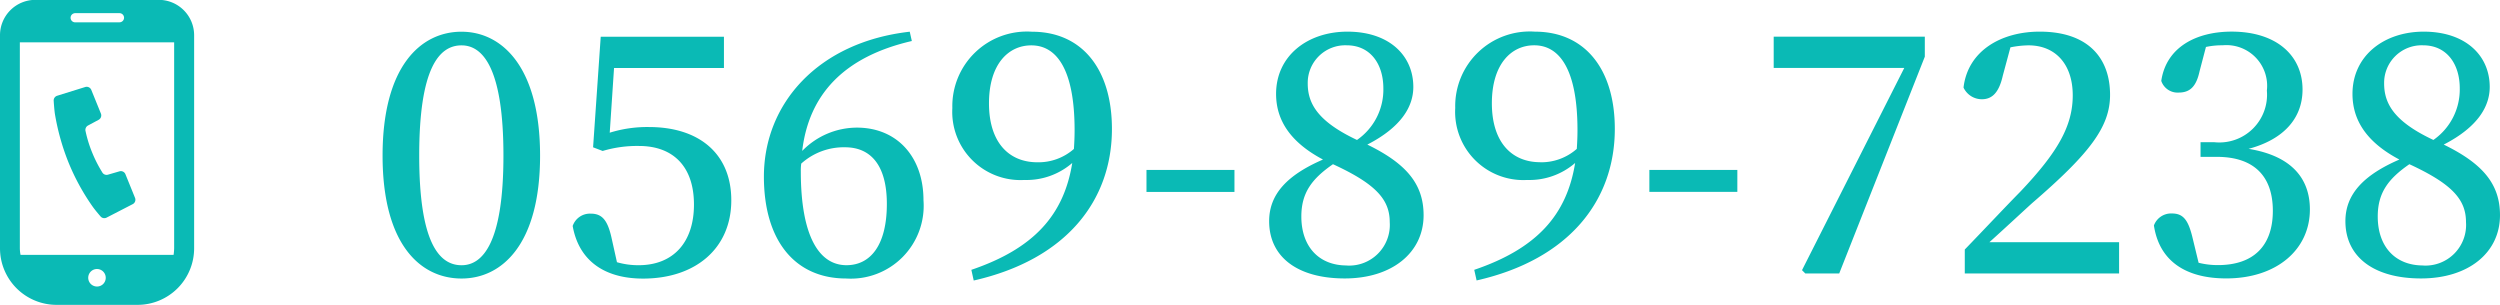
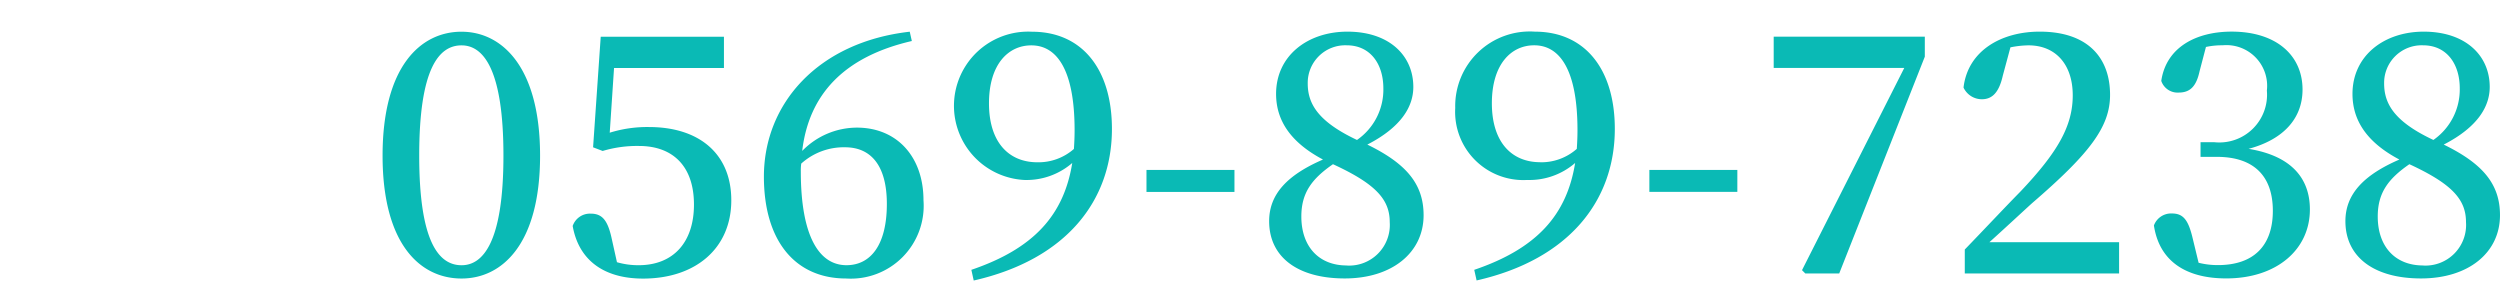
<svg xmlns="http://www.w3.org/2000/svg" id="gh_telnum01.svg" width="180.16" height="21.969" viewBox="0 0 180.16 21.969">
  <defs>
    <style>
      .cls-1 {
        fill: #0abab5;
        fill-rule: evenodd;
      }
    </style>
  </defs>
-   <path id="_0569-89-7238" data-name="0569-89-7238" class="cls-1" d="M1688.21,64.245c0-6.265,1.41-7.945,3.05-7.945,1.56,0,3.02,1.7,3.02,7.945,0,6.216-1.46,7.9-3.02,7.9C1689.62,72.142,1688.21,70.462,1688.21,64.245Zm3.05-8.929c-2.96,0-5.69,2.52-5.69,8.929s2.73,8.857,5.69,8.857c2.9,0,5.66-2.448,5.66-8.857S1694.16,55.317,1691.26,55.317Zm10.99,2.616h7.92V55.677h-8.88l-0.55,7.969,0.69,0.264a8.647,8.647,0,0,1,2.62-.36c2.42,0,3.96,1.44,3.96,4.224,0,2.688-1.46,4.369-3.99,4.369a5.513,5.513,0,0,1-1.56-.216l-0.4-1.8c-0.29-1.272-.7-1.7-1.49-1.7a1.313,1.313,0,0,0-1.3.888c0.43,2.448,2.23,3.792,5.07,3.792,3.79,0,6.36-2.184,6.36-5.64,0-3.385-2.35-5.281-5.93-5.281a9.068,9.068,0,0,0-2.83.408ZM1719,72.142c-2.02,0-3.29-2.184-3.29-6.745a3.71,3.71,0,0,1,.03-0.576,4.573,4.573,0,0,1,3.16-1.176c1.85,0,3.01,1.3,3.01,4.08C1721.91,70.726,1720.71,72.142,1719,72.142Zm4.56-16.826c-6.58.744-10.51,5.16-10.51,10.441,0,4.632,2.25,7.344,5.93,7.344a5.251,5.251,0,0,0,5.57-5.64c0-3.12-1.9-5.233-4.8-5.233a5.514,5.514,0,0,0-3.94,1.68c0.48-4.081,3.02-6.793,7.9-7.921Zm9.19,9.409c-2.01,0-3.48-1.392-3.48-4.249,0-2.808,1.39-4.176,3.05-4.176,1.85,0,3.12,1.776,3.12,6.121,0,0.456-.02.912-0.05,1.344A3.864,3.864,0,0,1,1732.75,64.725Zm-4.58,8.521c6.67-1.512,9.96-5.76,9.96-10.921,0-4.32-2.16-7.008-5.76-7.008a5.375,5.375,0,0,0-5.74,5.5A4.915,4.915,0,0,0,1731.82,66a5.035,5.035,0,0,0,3.45-1.224c-0.6,3.745-2.76,6.168-7.27,7.7Zm12.45-6.385h6.34V65.278h-6.34v1.584Zm14.43,5.3c-1.99,0-3.27-1.344-3.27-3.528,0-1.7.75-2.712,2.28-3.769,3.13,1.44,4.09,2.569,4.09,4.176A2.93,2.93,0,0,1,1755.05,72.166Zm-2.81-13.129a2.706,2.706,0,0,1,2.81-2.736c1.7,0,2.64,1.344,2.64,3.1a4.406,4.406,0,0,1-1.9,3.721C1752.94,61.773,1752.24,60.477,1752.24,59.037Zm4.3,4.416c2.47-1.272,3.31-2.76,3.31-4.152,0-2.256-1.73-3.984-4.75-3.984-2.86,0-5.14,1.728-5.14,4.488,0,1.92,1.06,3.5,3.38,4.728-2.54,1.1-3.88,2.472-3.88,4.441,0,2.592,2.06,4.128,5.45,4.128s5.68-1.848,5.68-4.56C1760.59,66.261,1759.3,64.8,1756.54,63.453Zm12.45,1.272c-2.01,0-3.48-1.392-3.48-4.249,0-2.808,1.39-4.176,3.05-4.176,1.85,0,3.12,1.776,3.12,6.121,0,0.456-.02.912-0.05,1.344A3.864,3.864,0,0,1,1768.99,64.725Zm-4.58,8.521c6.67-1.512,9.96-5.76,9.96-10.921,0-4.32-2.16-7.008-5.76-7.008a5.375,5.375,0,0,0-5.74,5.5A4.915,4.915,0,0,0,1768.06,66a5.035,5.035,0,0,0,3.45-1.224c-0.6,3.745-2.76,6.168-7.27,7.7Zm12.45-6.385h6.34V65.278h-6.34v1.584Zm8.96-11.185v2.256h9.41L1787.86,72.5l0.24,0.24h2.44l6.17-15.625v-1.44h-10.89Zm15.55,14.809c1.22-1.1,2.33-2.136,3.07-2.808,4.15-3.576,5.62-5.5,5.62-7.8,0-2.688-1.61-4.561-5.07-4.561-2.76,0-5.18,1.368-5.49,4.032a1.458,1.458,0,0,0,1.32.84c0.69,0,1.22-.408,1.51-1.7l0.55-2.04a6.92,6.92,0,0,1,1.3-.144c1.97,0,3.19,1.392,3.19,3.6s-1.08,4.1-3.77,6.937c-1.18,1.2-2.57,2.688-4.01,4.176v1.728h11.12V70.486h-9.34Zm15.6-14.065a5.483,5.483,0,0,1,1.2-.12,2.935,2.935,0,0,1,3.19,3.264,3.44,3.44,0,0,1-3.79,3.72h-0.99v1.056h1.18c2.67,0,4.03,1.392,4.03,3.888s-1.36,3.912-3.96,3.912a5.68,5.68,0,0,1-1.39-.168l-0.43-1.776c-0.31-1.3-.67-1.776-1.49-1.776a1.317,1.317,0,0,0-1.3.864c0.39,2.592,2.33,3.816,5.21,3.816,3.65,0,6.03-2.088,6.03-4.969,0-2.232-1.32-3.864-4.42-4.368,2.62-.7,3.89-2.28,3.89-4.272,0-2.448-1.87-4.176-5.11-4.176-2.52,0-4.71,1.1-5.07,3.552a1.238,1.238,0,0,0,1.25.84c0.82,0,1.27-.432,1.51-1.536Zm15.65,15.746c-2,0-3.27-1.344-3.27-3.528,0-1.7.75-2.712,2.28-3.769,3.12,1.44,4.08,2.569,4.08,4.176A2.928,2.928,0,0,1,1832.62,72.166Zm-2.81-13.129a2.706,2.706,0,0,1,2.81-2.736c1.7,0,2.64,1.344,2.64,3.1a4.431,4.431,0,0,1-1.9,3.721C1830.5,61.773,1829.81,60.477,1829.81,59.037Zm4.3,4.416c2.47-1.272,3.31-2.76,3.31-4.152,0-2.256-1.73-3.984-4.76-3.984-2.85,0-5.13,1.728-5.13,4.488,0,1.92,1.05,3.5,3.38,4.728-2.54,1.1-3.89,2.472-3.89,4.441,0,2.592,2.07,4.128,5.45,4.128,3.41,0,5.69-1.848,5.69-4.56C1838.16,66.261,1836.87,64.8,1834.11,63.453Z" transform="translate(-1658 -53.031)" />
-   <path id="シェイプ_636" data-name="シェイプ 636" class="cls-1" d="M1662.93,64.721a16.009,16.009,0,0,0,1.75,3.205c0.23,0.32.56,0.694,0.56,0.694a0.355,0.355,0,0,0,.44.094l1.88-.97a0.356,0.356,0,0,0,.17-0.456l-0.69-1.7a0.355,0.355,0,0,0-.43-0.21l-0.83.241a0.358,0.358,0,0,1-.42-0.184,9.21,9.21,0,0,1-.72-1.416,8.854,8.854,0,0,1-.47-1.517,0.363,0.363,0,0,1,.17-0.425l0.77-.413a0.36,0.36,0,0,0,.16-0.453l-0.69-1.7a0.361,0.361,0,0,0-.44-0.209l-2.02.629a0.358,0.358,0,0,0-.25.378s0.03,0.5.08,0.891A16.746,16.746,0,0,0,1662.93,64.721Zm6.51-11.7h-8.9a2.549,2.549,0,0,0-2.54,2.554V70.915A4.077,4.077,0,0,0,1662.07,75h5.85a4.077,4.077,0,0,0,4.07-4.086V55.575A2.551,2.551,0,0,0,1669.44,53.021Zm-4.45,20.658a0.631,0.631,0,1,1,.63-0.63A0.627,0.627,0,0,1,1664.99,73.679Zm-1.61-19.7h3.23a0.33,0.33,0,0,1,0,.66h-3.23A0.33,0.33,0,0,1,1663.38,53.983Zm-3.95,16.932V56.084h11.12v14.83a3.787,3.787,0,0,1-.04.482h-11.03A2.557,2.557,0,0,1,1659.43,70.915Z" transform="translate(-1658 -53.031)" />
+   <path id="_0569-89-7238" data-name="0569-89-7238" class="cls-1" d="M1688.21,64.245c0-6.265,1.41-7.945,3.05-7.945,1.56,0,3.02,1.7,3.02,7.945,0,6.216-1.46,7.9-3.02,7.9C1689.62,72.142,1688.21,70.462,1688.21,64.245Zm3.05-8.929c-2.96,0-5.69,2.52-5.69,8.929s2.73,8.857,5.69,8.857c2.9,0,5.66-2.448,5.66-8.857S1694.16,55.317,1691.26,55.317Zm10.99,2.616h7.92V55.677h-8.88l-0.55,7.969,0.69,0.264a8.647,8.647,0,0,1,2.62-.36c2.42,0,3.96,1.44,3.96,4.224,0,2.688-1.46,4.369-3.99,4.369a5.513,5.513,0,0,1-1.56-.216l-0.4-1.8c-0.29-1.272-.7-1.7-1.49-1.7a1.313,1.313,0,0,0-1.3.888c0.43,2.448,2.23,3.792,5.07,3.792,3.79,0,6.36-2.184,6.36-5.64,0-3.385-2.35-5.281-5.93-5.281a9.068,9.068,0,0,0-2.83.408ZM1719,72.142c-2.02,0-3.29-2.184-3.29-6.745a3.71,3.71,0,0,1,.03-0.576,4.573,4.573,0,0,1,3.16-1.176c1.85,0,3.01,1.3,3.01,4.08C1721.91,70.726,1720.71,72.142,1719,72.142Zm4.56-16.826c-6.58.744-10.51,5.16-10.51,10.441,0,4.632,2.25,7.344,5.93,7.344a5.251,5.251,0,0,0,5.57-5.64c0-3.12-1.9-5.233-4.8-5.233a5.514,5.514,0,0,0-3.94,1.68c0.48-4.081,3.02-6.793,7.9-7.921Zm9.19,9.409c-2.01,0-3.48-1.392-3.48-4.249,0-2.808,1.39-4.176,3.05-4.176,1.85,0,3.12,1.776,3.12,6.121,0,0.456-.02.912-0.05,1.344A3.864,3.864,0,0,1,1732.75,64.725Zm-4.58,8.521c6.67-1.512,9.96-5.76,9.96-10.921,0-4.32-2.16-7.008-5.76-7.008A4.915,4.915,0,0,0,1731.82,66a5.035,5.035,0,0,0,3.45-1.224c-0.6,3.745-2.76,6.168-7.27,7.7Zm12.45-6.385h6.34V65.278h-6.34v1.584Zm14.43,5.3c-1.99,0-3.27-1.344-3.27-3.528,0-1.7.75-2.712,2.28-3.769,3.13,1.44,4.09,2.569,4.09,4.176A2.93,2.93,0,0,1,1755.05,72.166Zm-2.81-13.129a2.706,2.706,0,0,1,2.81-2.736c1.7,0,2.64,1.344,2.64,3.1a4.406,4.406,0,0,1-1.9,3.721C1752.94,61.773,1752.24,60.477,1752.24,59.037Zm4.3,4.416c2.47-1.272,3.31-2.76,3.31-4.152,0-2.256-1.73-3.984-4.75-3.984-2.86,0-5.14,1.728-5.14,4.488,0,1.92,1.06,3.5,3.38,4.728-2.54,1.1-3.88,2.472-3.88,4.441,0,2.592,2.06,4.128,5.45,4.128s5.68-1.848,5.68-4.56C1760.59,66.261,1759.3,64.8,1756.54,63.453Zm12.45,1.272c-2.01,0-3.48-1.392-3.48-4.249,0-2.808,1.39-4.176,3.05-4.176,1.85,0,3.12,1.776,3.12,6.121,0,0.456-.02.912-0.05,1.344A3.864,3.864,0,0,1,1768.99,64.725Zm-4.58,8.521c6.67-1.512,9.96-5.76,9.96-10.921,0-4.32-2.16-7.008-5.76-7.008a5.375,5.375,0,0,0-5.74,5.5A4.915,4.915,0,0,0,1768.06,66a5.035,5.035,0,0,0,3.45-1.224c-0.6,3.745-2.76,6.168-7.27,7.7Zm12.45-6.385h6.34V65.278h-6.34v1.584Zm8.96-11.185v2.256h9.41L1787.86,72.5l0.24,0.24h2.44l6.17-15.625v-1.44h-10.89Zm15.55,14.809c1.22-1.1,2.33-2.136,3.07-2.808,4.15-3.576,5.62-5.5,5.62-7.8,0-2.688-1.61-4.561-5.07-4.561-2.76,0-5.18,1.368-5.49,4.032a1.458,1.458,0,0,0,1.32.84c0.69,0,1.22-.408,1.51-1.7l0.55-2.04a6.92,6.92,0,0,1,1.3-.144c1.97,0,3.19,1.392,3.19,3.6s-1.08,4.1-3.77,6.937c-1.18,1.2-2.57,2.688-4.01,4.176v1.728h11.12V70.486h-9.34Zm15.6-14.065a5.483,5.483,0,0,1,1.2-.12,2.935,2.935,0,0,1,3.19,3.264,3.44,3.44,0,0,1-3.79,3.72h-0.99v1.056h1.18c2.67,0,4.03,1.392,4.03,3.888s-1.36,3.912-3.96,3.912a5.68,5.68,0,0,1-1.39-.168l-0.43-1.776c-0.31-1.3-.67-1.776-1.49-1.776a1.317,1.317,0,0,0-1.3.864c0.39,2.592,2.33,3.816,5.21,3.816,3.65,0,6.03-2.088,6.03-4.969,0-2.232-1.32-3.864-4.42-4.368,2.62-.7,3.89-2.28,3.89-4.272,0-2.448-1.87-4.176-5.11-4.176-2.52,0-4.71,1.1-5.07,3.552a1.238,1.238,0,0,0,1.25.84c0.82,0,1.27-.432,1.51-1.536Zm15.65,15.746c-2,0-3.27-1.344-3.27-3.528,0-1.7.75-2.712,2.28-3.769,3.12,1.44,4.08,2.569,4.08,4.176A2.928,2.928,0,0,1,1832.62,72.166Zm-2.81-13.129a2.706,2.706,0,0,1,2.81-2.736c1.7,0,2.64,1.344,2.64,3.1a4.431,4.431,0,0,1-1.9,3.721C1830.5,61.773,1829.81,60.477,1829.81,59.037Zm4.3,4.416c2.47-1.272,3.31-2.76,3.31-4.152,0-2.256-1.73-3.984-4.76-3.984-2.85,0-5.13,1.728-5.13,4.488,0,1.92,1.05,3.5,3.38,4.728-2.54,1.1-3.89,2.472-3.89,4.441,0,2.592,2.07,4.128,5.45,4.128,3.41,0,5.69-1.848,5.69-4.56C1838.16,66.261,1836.87,64.8,1834.11,63.453Z" transform="translate(-1658 -53.031)" />
</svg>